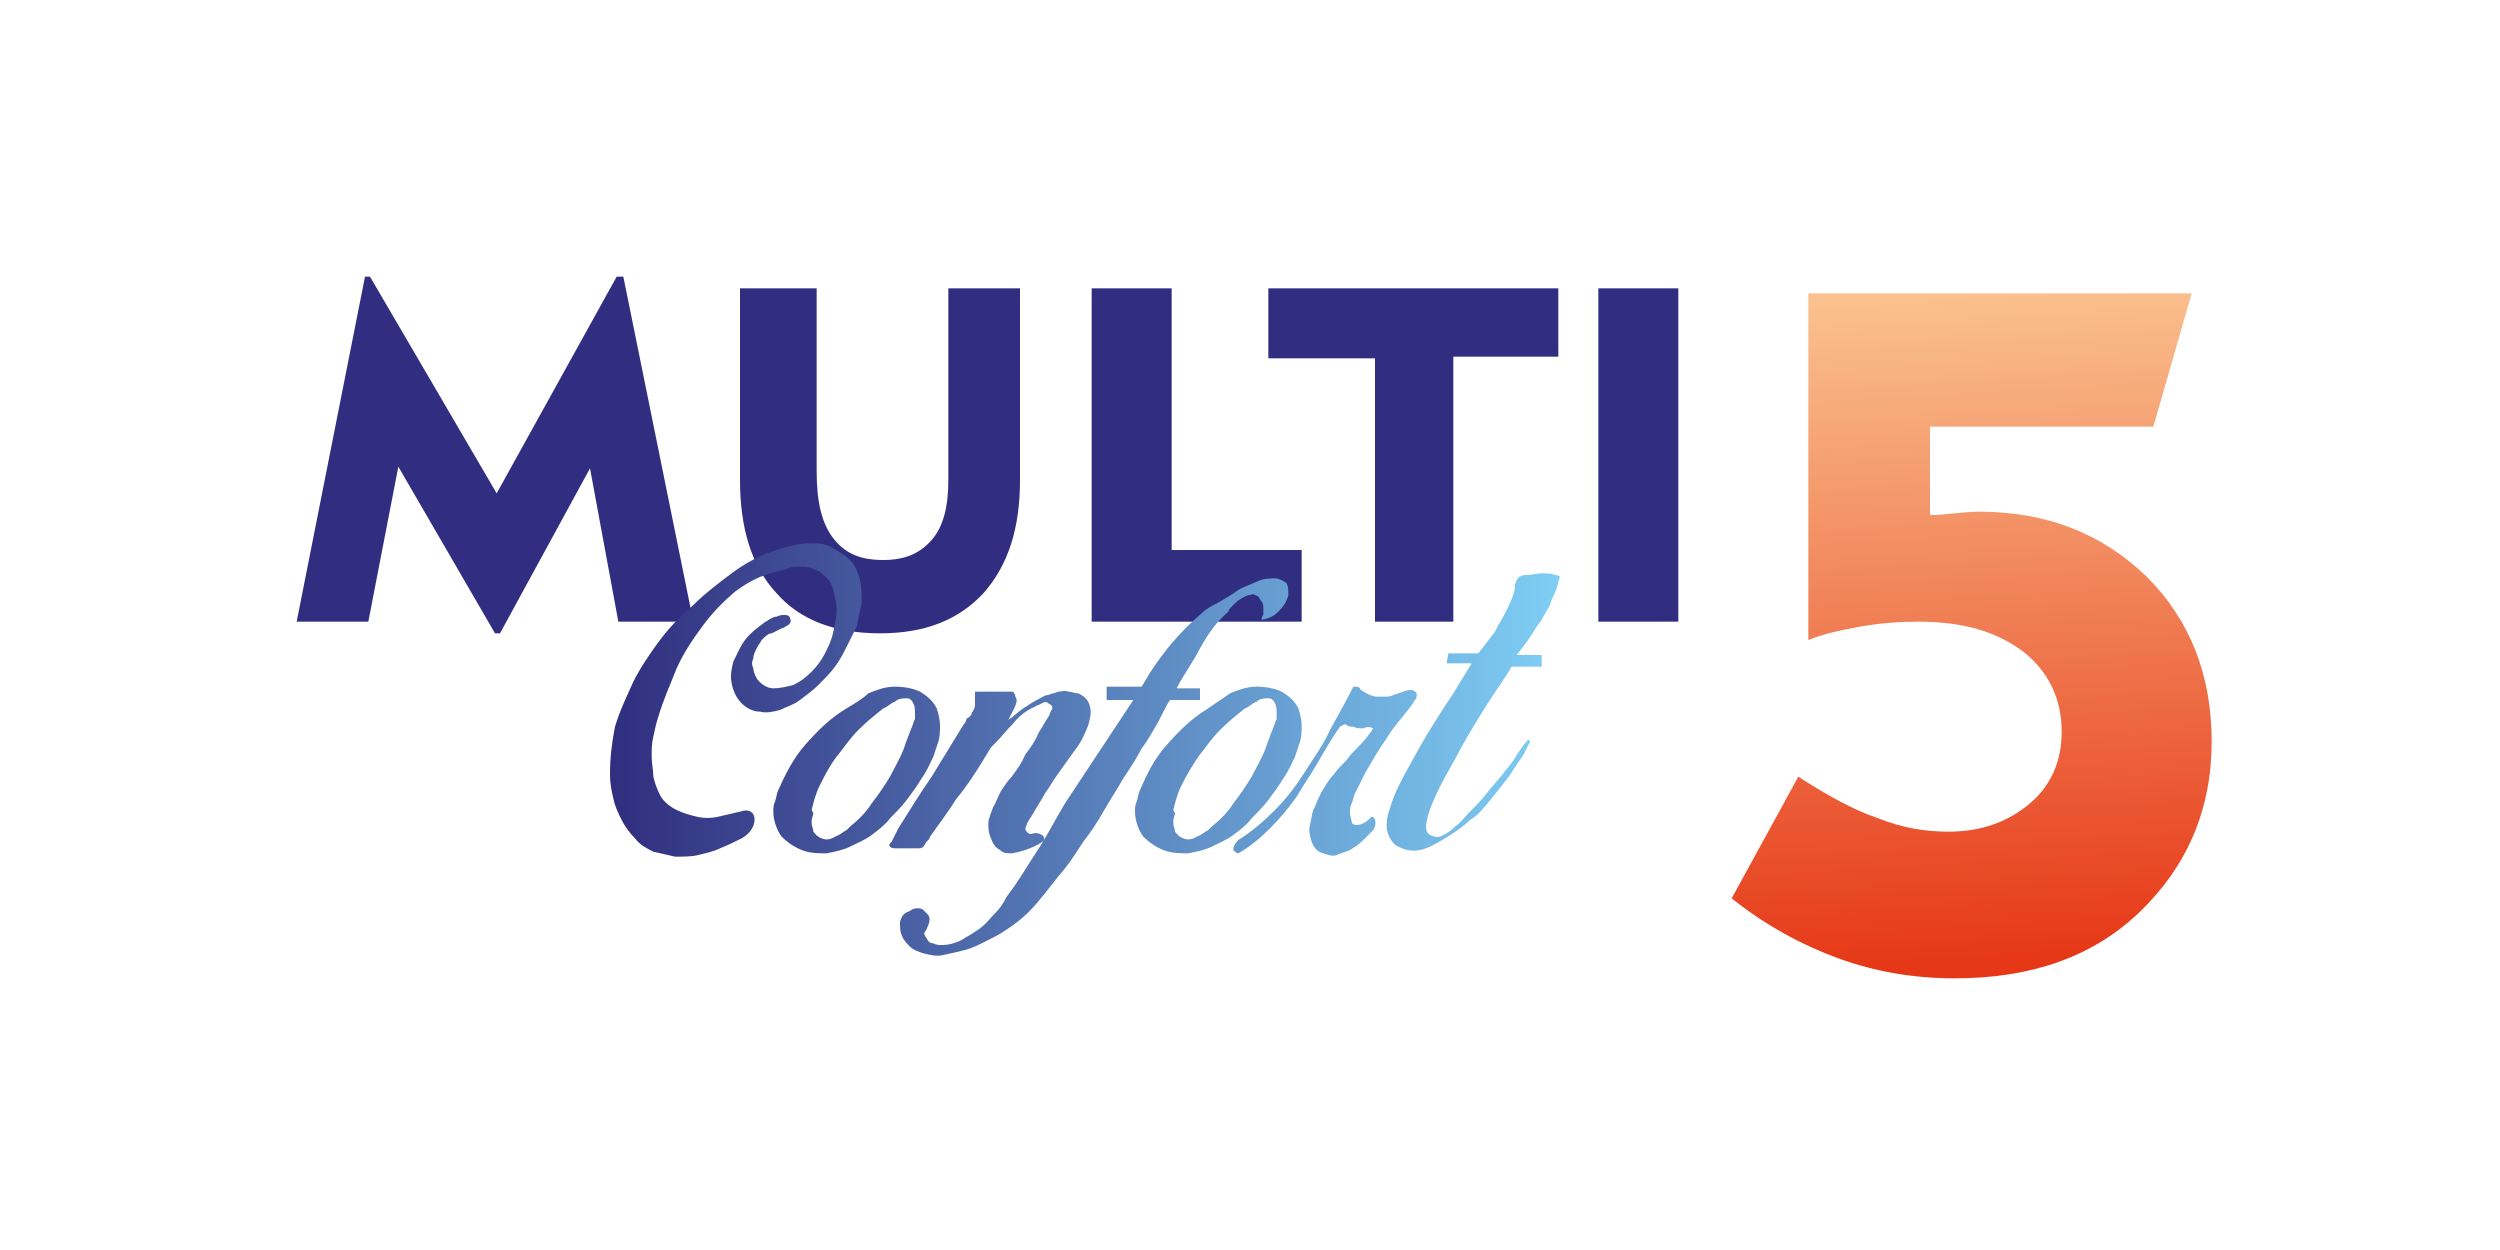
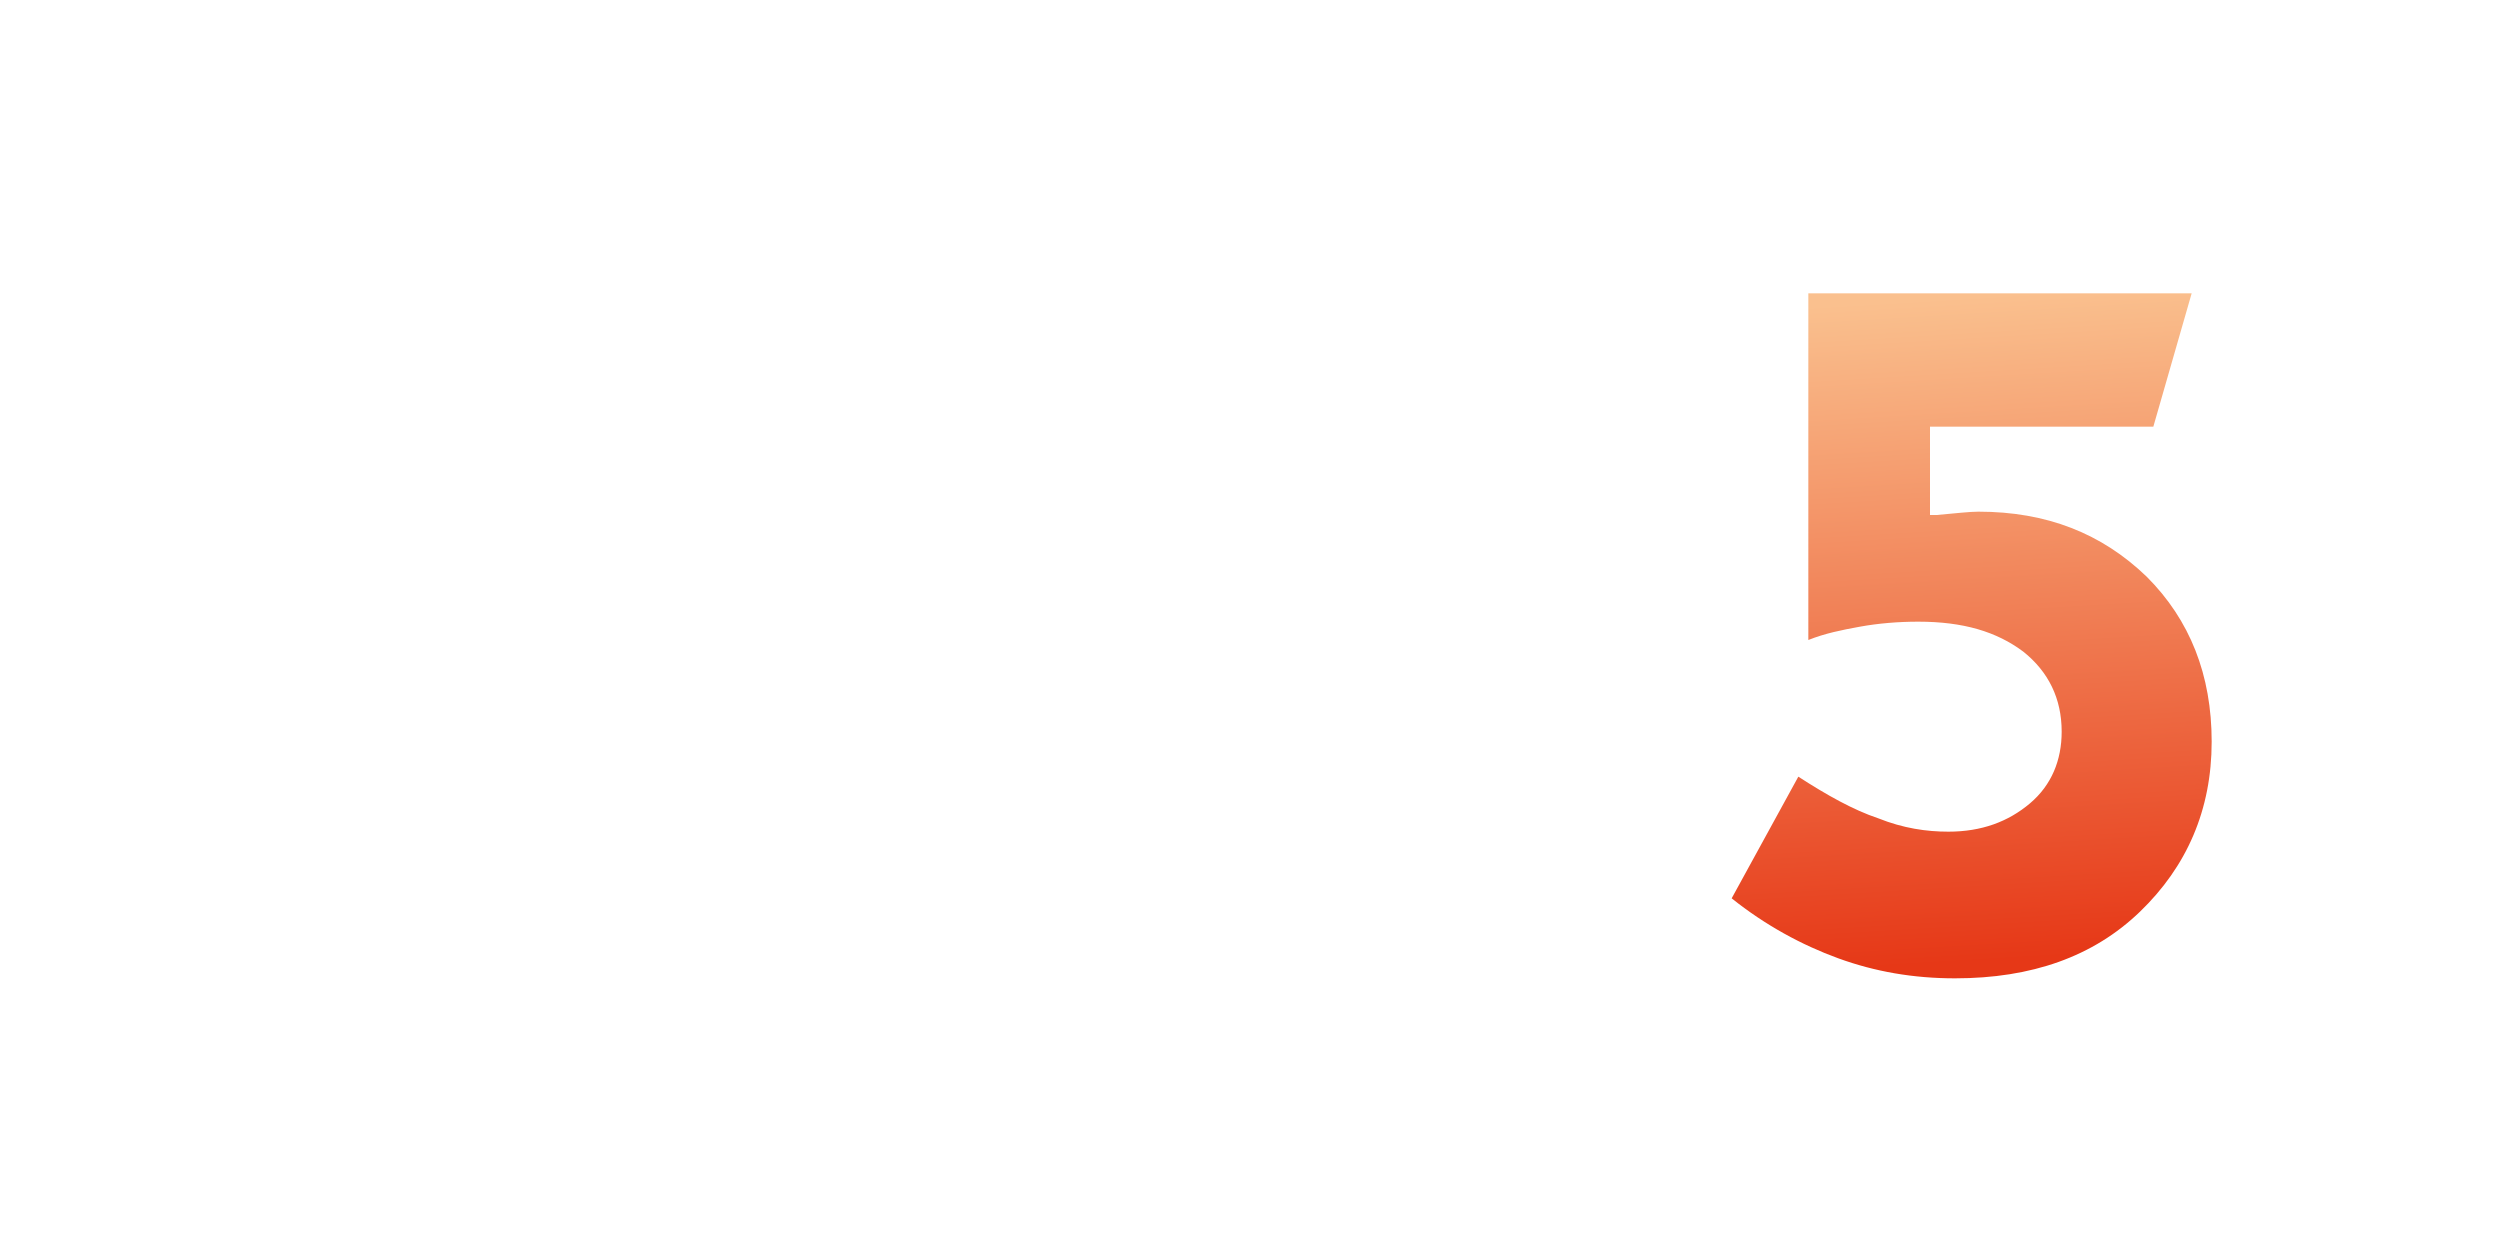
<svg xmlns="http://www.w3.org/2000/svg" viewBox="0 0 150 75" style="enable-background:new 0 0 150 75" xml:space="preserve">
  <switch>
    <g>
-       <path d="m17.8 37.3 4.1-20.7h.3l7.6 13 7.2-13h.4l4.2 20.7h-4.5l-1.7-9.2L30 38h-.3l-5.8-10-1.8 9.3h-4.3zm31.2-20v11c0 1.8.3 3.1 1 4 .7.9 1.6 1.3 3 1.3 1.3 0 2.2-.4 2.9-1.2.7-.8 1-2 1-3.6V17.3h4.3v11.5c0 2.9-.7 5.1-2.2 6.8-1.5 1.6-3.5 2.4-6.2 2.4s-4.8-.8-6.2-2.4c-1.5-1.6-2.2-3.9-2.2-6.8V17.3H49zm16.5 20v-20h4.8V33h7.8v4.3H65.5zm16.9 0h4.8V21.4h6.3v-4.1H76.1v4.2h6.4v15.8h-.1zm13.5 0v-20h4.8v20h-4.8z" style="fill-rule:evenodd;clip-rule:evenodd;fill:#312e82" />
      <linearGradient id="a" gradientUnits="userSpaceOnUse" x1="36.471" y1="47.257" x2="93.749" y2="47.257" gradientTransform="translate(0 -2.335)">
        <stop offset="0" style="stop-color:#302d7e" />
        <stop offset="1" style="stop-color:#7fcff5" />
      </linearGradient>
-       <path d="M45.7 38.4c-.1.2-.2.3-.3.5-.1.2-.2.4-.2.6-.1.2-.1.4 0 .6 0 .2.1.4.2.6.2.3.6.6 1 .6s.8-.1 1.2-.2c.4-.2.7-.4 1.1-.8.3-.3.6-.7.8-1.1.2-.4.4-.8.5-1.3s.2-.9.2-1.3-.1-.8-.2-1.2c-.1-.4-.3-.7-.7-1-.2-.2-.4-.2-.6-.3-.2-.1-.5-.1-.7-.1-.2 0-.5 0-.7.1-.2.1-.4.1-.7.2-.9.2-1.7.6-2.5 1.2-.7.6-1.3 1.2-1.9 2-.6.8-1.2 1.7-1.6 2.6-.4 1-.8 1.9-1.1 2.9-.1.3-.2.7-.3 1.2-.1.4-.1.8-.1 1.2 0 .4.1.8.1 1.2.1.4.2.7.4 1.1.2.4.6.7 1 .9.4.2.8.3 1.2.4.4.1.9.1 1.3 0s.9-.2 1.3-.3c1.1-.4 1.2 1 .1 1.6-.4.2-.8.4-1.3.6-.4.2-.9.3-1.3.4-.4.1-.9.1-1.4.1-.4-.1-.9-.2-1.3-.3-.4-.2-.8-.4-1.1-.8-.3-.3-.6-.7-.8-1.1-.2-.4-.4-.8-.5-1.3-.1-.4-.2-.9-.2-1.4 0-1 .1-1.9.3-2.9.3-1 .7-1.8 1.1-2.7.4-.8 1-1.7 1.6-2.5.6-.8 1.3-1.5 2-2.1.7-.7 1.5-1.3 2.3-1.9s1.7-1.1 2.7-1.4c.3-.1.7-.2 1.1-.3s.8-.1 1.2-.1c.4 0 .8.1 1.1.3.3.2.7.4 1 .7.3.3.5.8.6 1.2s.1.9.1 1.4c-.1.4-.2.9-.3 1.4l-.6 1.2c-.2.4-.4.8-.7 1.2-.3.4-.6.7-1 1.1-.3.3-.7.6-1.1.9-.4.3-.8.4-1.2.6-.4.1-.8.2-1.2.1-.4 0-.8-.2-1.1-.5-.3-.3-.5-.7-.6-1.2s0-.9.1-1.3c.2-.4.4-.9.7-1.3.3-.4.7-.7 1.1-1 .1-.1.2-.1.3-.2.2-.1.3-.2.5-.2.2-.1.3-.1.5-.1s.3.1.3.2c.1.2 0 .3-.1.4-.2.1-.3.2-.4.2l-.6.3c-.2 0-.4.2-.6.4zm5.1 4.1c-1 .6-1.7 1.3-2.5 2.2-.7.8-1.2 1.8-1.6 2.7-.1.2-.1.4-.2.7-.1.2-.1.4-.1.6 0 .5.2 1.1.5 1.5.3.3.7.6 1.2.8s1 .2 1.5.2c.5-.1 1-.2 1.4-.4.4-.2.9-.4 1.3-.7.4-.3.8-.6 1.1-1 .3-.3.7-.7 1-1.1.3-.4.6-.8.9-1.3.3-.4.5-.9.7-1.3l.3-.9c.1-.3.1-.7.1-1s-.1-.7-.2-1c-.2-.4-.5-.7-1-1-.4-.2-1-.3-1.5-.3-.6 0-1.1.2-1.6.4-.3.3-.8.6-1.3.9zm-2 6.3c0 .1-.1.3-.1.4v.2c0 .2.1.3.1.5.1.1.2.3.5.4.2.1.5.1.8-.1.3-.1.5-.3.7-.4l.1-.1.1-.1c.5-.4 1-.9 1.3-1.4.4-.5.8-1.1 1.1-1.6.3-.6.6-1.1.8-1.6.2-.6.4-1.1.6-1.6 0-.1.1-.2.1-.3v-.3c0-.2 0-.4-.1-.6-.1-.2-.2-.3-.4-.3s-.5 0-.7.2c-.3.1-.4.3-.7.4-.5.4-1 .8-1.5 1.3s-.9 1.1-1.3 1.6-.7 1.1-1 1.7c-.3.6-.4 1.1-.5 1.5l.1.2zm9.5-6c.1-.2.2-.3.2-.5v-.8h2.3c0 .1.1.1.1.2s.1.2.1.3c0 .2-.1.4-.2.6l-.3.6c.3-.2.6-.5.9-.7.3-.2.6-.4 1-.6.2-.1.3-.2.5-.2.2-.1.4-.1.6-.2.2 0 .4-.1.6 0 .2 0 .4.1.6.1.4.2.6.4.7.8.1.4 0 .7-.1 1.1-.2.5-.4 1-.8 1.5-.3.4-.7 1-1 1.4-.3.4-.5.8-.8 1.2-.2.4-.5.8-.7 1.2-.1.1-.1.2-.2.3-.1.2-.2.3-.2.4-.1.2-.1.3 0 .4.1.1.2.2.4.1.4-.1 1 .3.4.6-.5.3-1.1.5-1.7.6-.3 0-.5 0-.7-.2-.2-.1-.4-.3-.5-.6-.2-.4-.2-.7-.2-1s.2-.7.3-1c.2-.3.3-.7.5-1 .2-.3.4-.6.6-.8.3-.4.6-.8.8-1.3.3-.4.6-.8.8-1.3.1-.2.2-.3.3-.5.1-.2.2-.3.3-.5.1-.1.1-.3.2-.4.1-.2 0-.3-.2-.4-.1-.1-.2-.1-.4 0-.1.1-.3.1-.4.2-.5.2-1 .6-1.3 1-.4.4-.7.8-1.1 1.2-.2.2-.3.3-.4.5-.1.2-.2.3-.3.5-.5.8-1 1.6-1.6 2.3-.5.8-1.1 1.6-1.6 2.3 0 .1-.1.2-.2.3-.1.1-.1.2-.2.3-.1.1-.2.1-.3.1h-1.3c-.2 0-.3 0-.4-.1-.1-.1 0-.2.1-.3l.4-.8c.7-1.1 1.3-2.1 2-3.1.6-1 1.3-2.1 1.9-3.1.1-.1.2-.3.2-.4.1 0 .3-.2.3-.3zm8.1-1.6h2.1l.3-.5c.4-.7 1-1.5 1.5-2.1.6-.7 1.2-1.3 1.8-1.8.3-.3.7-.5 1.1-.7.3-.2.7-.4 1.1-.7.3-.2.7-.3 1.1-.5.4-.2.8-.2 1.2-.2.3.1.5.2.6.3.1.2.1.4.1.7-.1.4-.3.7-.6 1-.3.3-.6.4-1 .5 0-.1 0-.2.1-.3v-.4c0-.1 0-.3-.1-.4-.1-.1-.1-.2-.2-.3-.2-.1-.3-.2-.5-.1-.2 0-.3.1-.5.2s-.3.2-.5.4-.3.3-.3.4c-.7.6-1.2 1.3-1.7 2.2-.4.8-1 1.6-1.4 2.4H72v.7h-1.8c-.2.3-.4.7-.7 1.3-.3.5-.6 1.1-1 1.6-.3.6-.7 1.2-1.1 1.8-.4.7-.8 1.3-1.2 2-.4.7-.8 1.3-1.2 1.8-.4.6-.7 1.1-1.1 1.6-.6.7-1.1 1.4-1.7 2.1-.6.7-1.2 1.2-2 1.7-.3.2-.7.4-1.1.6-.4.2-.8.4-1.2.5-.4.1-.8.2-1.3.3-.4.1-.8 0-1.2-.1-.3-.1-.6-.2-.8-.4-.2-.2-.4-.4-.5-.7-.1-.2-.1-.5-.1-.8.1-.3.2-.5.5-.6.2-.1.3-.2.5-.2s.3 0 .4.1l.3.3c.1.2.1.3 0 .6-.1.2-.1.3-.2.4-.1.1 0 .3.1.4.1.2.2.3.4.3.2.1.3.1.5.1.4 0 .8-.1 1.2-.3.3-.2.7-.4 1.1-.7s.6-.6.9-.9.5-.6.7-1c.7-.9 1.2-1.8 1.8-2.7s1.1-1.9 1.7-2.9L68 42h-1.6v-.8zm6.1 1.3c-1 .6-1.7 1.3-2.5 2.2s-1.2 1.8-1.6 2.7c-.1.2-.1.4-.2.7-.1.2-.1.4-.1.6 0 .5.2 1.1.5 1.5.3.3.7.6 1.2.8s1 .2 1.5.2c.5-.1 1-.2 1.4-.4.4-.2.9-.4 1.3-.7.4-.3.8-.6 1.1-1 .3-.3.7-.7 1-1.1.3-.4.6-.8.9-1.3.3-.4.5-.9.7-1.3l.3-.9c.1-.3.1-.7.1-1s-.1-.7-.2-1c-.2-.4-.5-.7-1-1-.4-.2-1-.3-1.5-.3-.6 0-1.1.2-1.6.4-.4.3-.9.6-1.3.9zm-2 6.3c0 .1-.1.3-.1.4v.2c0 .2.1.3.1.5.1.1.2.3.5.4.2.1.5.1.8-.1.3-.1.5-.3.7-.4l.1-.1.1-.1c.5-.4 1-.9 1.3-1.4.4-.5.8-1.1 1.1-1.6.3-.6.6-1.1.8-1.6.2-.6.4-1.1.6-1.6 0-.1.1-.2.1-.3v-.3c0-.2 0-.4-.1-.6-.1-.2-.2-.3-.4-.3s-.5 0-.7.2c-.3.1-.4.3-.7.4-.5.4-1 .8-1.5 1.3s-.9 1.1-1.3 1.6c-.4.6-.7 1.1-1 1.7-.3.6-.4 1.1-.5 1.5l.1.2zm11.7.3c-.3.3-.6.4-.8.4-.2 0-.3-.1-.3-.2s-.1-.3-.1-.5 0-.4.1-.6c.1-.2.1-.4.2-.6l.3-.6.3-.6c.4-.7.8-1.4 1.3-2.1.4-.7 1-1.3 1.5-2 .1-.1.1-.2.2-.3.1-.1.1-.2.1-.3s0-.2-.1-.2c-.1-.1-.2-.1-.3-.1-.2 0-.4.1-.7.2-.3.1-.5.2-.7.2h-.6c-.2 0-.4-.1-.6-.2-.1 0-.1-.1-.2-.1-.1-.1-.2-.1-.2-.2-.1-.1-.2-.1-.2-.1h-.2c-.4.8-.9 1.7-1.4 2.6-.4.9-1 1.7-1.5 2.5s-1.1 1.6-1.8 2.3c-.7.7-1.4 1.3-2.2 1.8-.3.3-.3.5-.3.6.1.1.2.2.3.2.7-.4 1.3-.9 1.9-1.5.6-.6 1.1-1.2 1.6-1.9.4-.7.9-1.4 1.3-2.1.4-.7.8-1.4 1.3-2.1.2-.1.3-.2.4-.1.1.1.2.1.4.1.2.1.3.1.6.1.2-.1.4-.1.6 0-.2.3-.5.7-.8 1s-.6.6-.8.9c-.3.3-.6.6-.8.9-.3.3-.5.7-.7 1-.1.2-.3.6-.4.9-.2.3-.2.7-.3 1.1-.1.3 0 .7.1 1 .1.3.3.6.7.7.3.1.6.2.8.1s.6-.2.8-.3c.3-.2.5-.3.8-.6l.6-.6c.3-.5 0-1-.2-.7zm4.7-9.9h1.8l1-1.3.2-.4c.2-.3.4-.7.6-1.1s.3-.7.4-1.1v-.2c0-.1.1-.2.1-.3.1-.1.1-.2.2-.2.1-.1.3-.1.5-.1s.5-.1.8-.1c.3 0 .6 0 .8.1.2 0 .3.1.3.1-.1.2-.1.4-.2.7s-.3.6-.4 1c-.2.3-.4.8-.8 1.3-.3.5-.7 1.1-1.2 1.7h1.5v.7h-1.8c-.4.7-1 1.5-1.5 2.3-.5.8-1 1.6-1.5 2.5-.4.8-.9 1.6-1.3 2.4-.4.8-.7 1.5-.8 2.1-.1.4 0 .7.2.8s.5.2.8 0c.2-.1.4-.2.7-.5.3-.2.6-.6.9-.9.3-.3.7-.7 1-1.1s.7-.8 1-1.2.6-.7.8-1.1c.2-.3.4-.6.5-.7l.1-.1s0-.1.1-.1.1.1.1.1l-.4.8c-.2.3-.5.7-.8 1.2-.3.4-.7.9-1.1 1.4-.4.5-.8 1-1.3 1.3-.4.4-1 .8-1.5 1.1-.5.3-1 .6-1.5.7-.5.1-.9 0-1.3-.2s-.6-.6-.7-1.1c0-.3 0-.7.2-1.2.1-.4.3-.9.6-1.5s.7-1.3 1.2-2.2c.5-.9 1.2-2 2-3.2l1.1-1.8h-1.5l.1-.6z" style="fill-rule:evenodd;clip-rule:evenodd;fill:url(#a)" />
      <linearGradient id="b" gradientUnits="userSpaceOnUse" x1="116.472" y1="20.238" x2="118.873" y2="60.018" gradientTransform="translate(0 -2.335)">
        <stop offset="0" style="stop-color:#fac08e" />
        <stop offset="1" style="stop-color:#e63817" />
      </linearGradient>
      <path d="M107.9 46.6c1.7 1.1 3.3 2 4.8 2.5 1.5.6 2.9.8 4.2.8 2 0 3.6-.6 4.9-1.7 1.3-1.1 1.9-2.6 1.9-4.3 0-2-.8-3.6-2.3-4.8-1.6-1.2-3.6-1.8-6.3-1.8-1.2 0-2.4.1-3.5.3-1.1.2-2.1.4-3.1.8V17.6h23l-2.3 8h-13.4v5.3h.4c1.1-.1 2-.2 2.5-.2 4.1 0 7.4 1.3 10.1 3.9 2.6 2.6 3.9 5.9 3.9 9.9 0 4.1-1.5 7.5-4.3 10.2s-6.5 4-11.1 4c-2.5 0-4.8-.4-7-1.2-2.2-.8-4.4-2-6.4-3.6l4-7.3z" style="fill-rule:evenodd;clip-rule:evenodd;fill:url(#b)" />
    </g>
  </switch>
</svg>